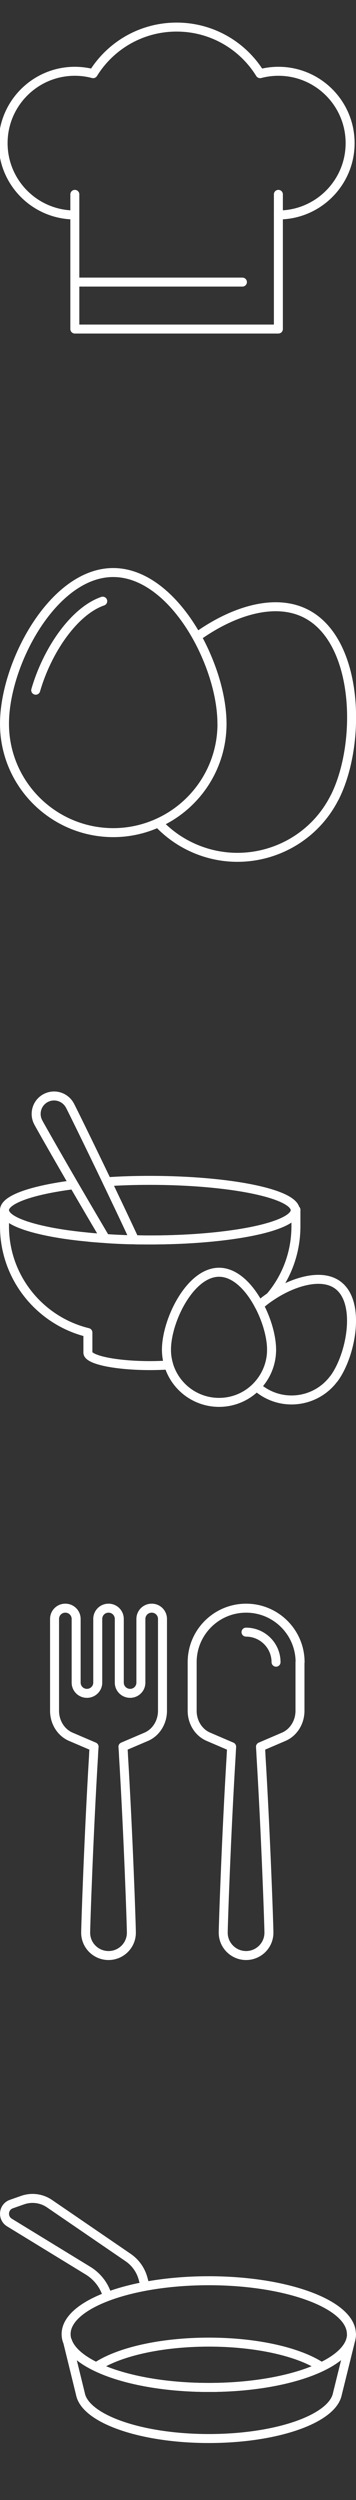
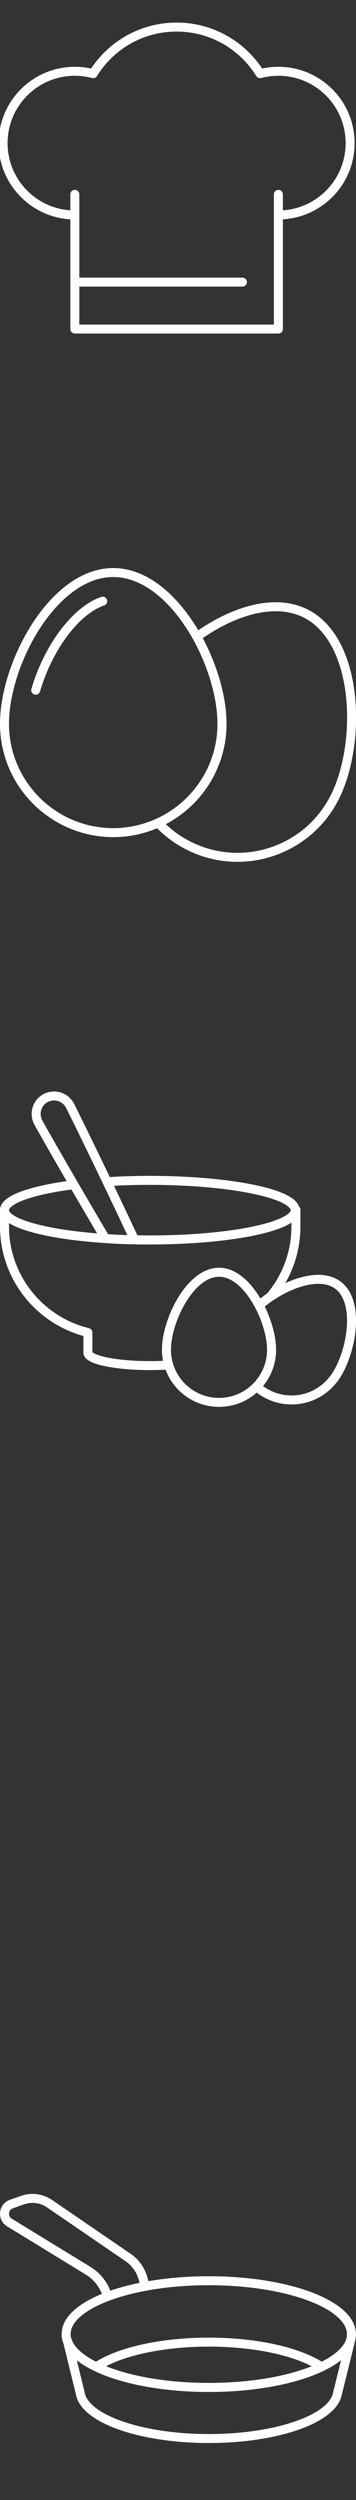
<svg xmlns="http://www.w3.org/2000/svg" width="64" height="449" viewBox="0 0 64 449" fill="none">
  <rect x="0" y="0" width="64" height="449" fill="#333333" stroke="none" />
  <g clip-path="url(#clip0_38_528)">
    <g clip-path="url(#clip1_38_528)">
      <path d="M62.943 25.709C62.943 32.83 57.167 38.606 50.046 38.606V59.097H13.453V38.606C6.333 38.606 0.557 32.83 0.557 25.709C0.557 18.589 6.333 12.802 13.453 12.802C14.594 12.802 15.691 12.953 16.745 13.232C19.843 8.209 25.404 4.864 31.75 4.864C38.096 4.864 43.657 8.209 46.755 13.232C47.809 12.953 48.906 12.802 50.046 12.802C57.167 12.802 62.943 18.578 62.943 25.709Z" stroke="white" stroke-width="1.613" stroke-linecap="round" stroke-linejoin="round" />
      <path d="M13.453 38.606V34.906" stroke="white" stroke-width="1.613" stroke-linecap="round" stroke-linejoin="round" />
      <path d="M50.046 38.606V34.906" stroke="white" stroke-width="1.613" stroke-linecap="round" stroke-linejoin="round" />
      <path d="M13.453 50.664H43.582" stroke="white" stroke-width="1.613" stroke-linecap="round" stroke-linejoin="round" />
    </g>
  </g>
  <g clip-path="url(#clip2_38_528)">
    <path d="M6.421 123.963C8.465 116.864 13.305 109.744 18.468 107.969" stroke="white" stroke-width="1.613" stroke-linecap="round" stroke-linejoin="round" />
    <path d="M39.906 129.987C39.906 137.893 35.194 144.723 28.429 147.788C25.966 148.907 23.233 149.542 20.362 149.542C9.562 149.531 0.807 140.775 0.807 129.987C0.807 119.198 9.562 102.827 20.351 102.827C26.385 102.827 31.796 107.947 35.377 114.358C36.044 115.552 36.647 116.789 37.174 118.037C38.906 122.092 39.895 126.351 39.895 129.987H39.906Z" stroke="white" stroke-width="1.613" stroke-linecap="round" stroke-linejoin="round" />
    <path d="M60.149 143.239C55.277 152.876 43.52 156.738 33.893 151.876C31.785 150.811 29.956 149.413 28.44 147.789C35.205 144.723 39.917 137.904 39.917 129.987C39.917 126.351 38.927 122.092 37.195 118.037C36.668 116.778 36.066 115.541 35.399 114.358C41.691 109.84 49.275 107.323 54.954 110.185C64.592 115.057 65.033 133.601 60.16 143.239H60.149Z" stroke="white" stroke-width="1.613" stroke-linecap="round" stroke-linejoin="round" />
    <path d="M37.185 118.036V118.026" stroke="white" stroke-width="1.613" stroke-linecap="round" stroke-linejoin="round" />
  </g>
  <g clip-path="url(#clip3_38_528)">
    <path d="M53.201 217.307V220.233C53.201 225.062 51.469 229.494 48.575 232.904C47.855 233.399 47.177 233.926 46.586 234.474C44.864 231.172 42.272 228.494 39.379 228.494C34.162 228.494 29.924 237.196 29.924 242.412C29.924 243.37 30.064 244.284 30.333 245.155C29.279 245.22 28.16 245.263 27.009 245.263C20.824 245.263 15.801 244.23 15.801 242.939V239.325C7.196 237.228 0.807 229.473 0.807 220.233V217.339C0.807 218.307 2.065 219.222 4.259 219.996C4.432 220.061 4.604 220.125 4.786 220.179C6.099 220.609 7.712 220.997 9.552 221.341C9.971 221.416 10.412 221.491 10.864 221.567C11.671 221.696 12.52 221.814 13.402 221.922C13.972 221.997 14.553 222.061 15.155 222.115C15.457 222.147 15.758 222.18 16.07 222.212C16.382 222.244 16.694 222.277 17.016 222.298C17.651 222.352 18.296 222.395 18.953 222.438L19.404 222.47C20.652 222.556 21.953 222.61 23.298 222.653C23.588 222.653 23.879 222.653 24.18 222.653C24.632 222.653 25.084 222.675 25.546 222.675C26.009 222.696 26.471 222.696 26.934 222.696C35.055 222.696 42.315 221.932 47.112 220.738C47.381 220.674 47.64 220.599 47.887 220.534C48.392 220.394 48.866 220.254 49.296 220.104C51.695 219.297 53.082 218.34 53.082 217.329C53.082 217.329 53.082 217.307 53.082 217.296H53.211L53.201 217.307Z" stroke="white" stroke-width="1.613" stroke-linecap="round" stroke-linejoin="round" />
    <path d="M18.953 222.438C18.296 222.395 17.651 222.352 17.016 222.298C16.694 222.266 16.382 222.244 16.07 222.212C15.758 222.18 15.457 222.148 15.155 222.115C14.553 222.062 13.972 221.986 13.402 221.922C12.52 221.814 11.671 221.696 10.864 221.567C10.412 221.491 9.982 221.416 9.552 221.341C7.712 220.997 6.099 220.609 4.786 220.179C4.604 220.125 4.432 220.061 4.259 219.996C2.065 219.222 0.807 218.308 0.807 217.339C0.807 217.339 0.807 217.318 0.807 217.307C0.871 215.393 5.841 213.715 13.273 212.768C13.811 213.682 14.36 214.64 14.93 215.608C16.22 217.813 17.576 220.125 18.942 222.438H18.953Z" stroke="white" stroke-width="1.613" stroke-linecap="round" stroke-linejoin="round" />
    <path d="M53.082 217.339C53.082 218.35 51.695 219.307 49.296 220.114C48.866 220.265 48.392 220.405 47.887 220.544C47.64 220.609 47.381 220.684 47.112 220.749C42.315 221.932 35.065 222.696 26.944 222.696C26.471 222.696 26.009 222.696 25.546 222.696C25.094 222.696 24.632 222.696 24.18 222.674C22.997 220.136 21.792 217.565 20.609 215.102C20.146 214.123 19.695 213.166 19.243 212.241C21.674 212.068 24.266 211.993 26.944 211.993C41.315 211.993 52.985 214.381 53.072 217.318C53.072 217.318 53.072 217.339 53.072 217.35L53.082 217.339Z" stroke="white" stroke-width="1.613" stroke-linecap="round" stroke-linejoin="round" />
    <path d="M24.18 222.663C23.879 222.663 23.588 222.663 23.298 222.663C21.953 222.62 20.652 222.567 19.404 222.481L18.953 222.448C17.586 220.136 16.231 217.823 14.94 215.618C14.37 214.65 13.822 213.693 13.284 212.778C9.788 206.755 7.142 202.087 6.873 201.57C6.045 200 6.636 198.042 8.207 197.214C9.788 196.375 11.724 196.977 12.574 198.559C12.875 199.118 15.758 204.969 19.243 212.241C19.695 213.166 20.146 214.123 20.609 215.102C21.792 217.565 22.997 220.136 24.18 222.674V222.663Z" stroke="white" stroke-width="1.613" stroke-linecap="round" stroke-linejoin="round" />
    <path d="M48.823 242.423C48.823 244.983 47.779 247.328 46.123 249.027C44.413 250.781 42.025 251.867 39.379 251.867C35.119 251.867 31.505 249.049 30.333 245.155C30.074 244.284 29.924 243.37 29.924 242.423C29.924 237.206 34.162 228.494 39.379 228.494C42.272 228.494 44.864 231.172 46.585 234.474C46.65 234.582 46.704 234.689 46.757 234.786C48.048 237.325 48.823 240.197 48.823 242.412V242.423Z" stroke="white" stroke-width="1.613" stroke-linecap="round" stroke-linejoin="round" />
    <path d="M60.009 247.619C56.89 251.803 50.974 252.685 46.779 249.566C46.542 249.393 46.327 249.211 46.123 249.028C47.779 247.328 48.823 244.994 48.823 242.423C48.823 240.197 48.048 237.336 46.758 234.797C46.704 234.69 46.65 234.582 46.586 234.485C47.177 233.937 47.844 233.41 48.575 232.926C52.459 230.258 57.74 228.569 60.741 230.807C64.936 233.926 63.118 243.445 60.02 247.629L60.009 247.619Z" stroke="white" stroke-width="1.613" stroke-linecap="round" stroke-linejoin="round" />
  </g>
  <g clip-path="url(#clip4_38_528)">
    <g clip-path="url(#clip5_38_528)">
      <path d="M27.286 288.827H27.264C26.199 288.827 25.328 289.688 25.328 290.763V302.197C25.328 303.262 24.468 304.123 23.403 304.123H23.381C22.316 304.123 21.445 303.262 21.445 302.197V290.763C21.445 289.688 20.584 288.827 19.52 288.827H19.498C18.433 288.827 17.573 289.688 17.573 290.763V302.197C17.573 303.262 16.701 304.123 15.637 304.123H15.615C14.55 304.123 13.69 303.262 13.69 302.197V290.763C13.69 289.688 12.818 288.827 11.754 288.827H11.732C10.667 288.827 9.807 289.688 9.807 290.763V307.263C9.807 309.318 10.968 311.168 12.722 311.921L16.917 313.717C16.873 314.212 16.841 314.718 16.82 315.212C16.82 315.234 16.82 315.255 16.82 315.266C15.948 329.69 15.4 345.879 15.4 347.116C15.4 349.374 17.239 351.214 19.509 351.214C21.778 351.214 23.618 349.374 23.618 347.116C23.618 345.879 23.069 329.69 22.198 315.266C22.198 315.266 22.198 315.234 22.198 315.212C22.176 314.718 22.144 314.212 22.101 313.717L26.296 311.921C28.049 311.168 29.211 309.318 29.211 307.263V290.763C29.211 289.688 28.351 288.827 27.286 288.827Z" stroke="white" stroke-width="1.613" stroke-linecap="round" stroke-linejoin="round" />
      <path d="M53.929 298.529V307.263C53.929 309.318 52.767 311.168 51.014 311.921L46.83 313.717C46.862 314.212 46.894 314.707 46.916 315.212C46.927 315.234 46.927 315.255 46.916 315.266C47.787 329.69 48.346 345.879 48.346 347.116C48.346 349.385 46.496 351.214 44.238 351.214C41.979 351.214 40.129 349.374 40.129 347.116C40.129 345.879 40.677 329.69 41.559 315.266C41.548 315.255 41.548 315.234 41.559 315.212C41.581 314.718 41.613 314.223 41.645 313.717L37.461 311.921C35.708 311.168 34.546 309.329 34.546 307.263V298.529C34.546 293.173 38.892 288.827 44.248 288.827C49.605 288.827 53.95 293.173 53.95 298.529H53.929Z" stroke="white" stroke-width="1.613" stroke-linecap="round" stroke-linejoin="round" />
-       <path d="M44.227 293.13C47.206 293.13 49.627 295.55 49.627 298.53" stroke="white" stroke-width="1.613" stroke-linecap="round" stroke-linejoin="round" />
    </g>
  </g>
  <g clip-path="url(#clip6_38_528)">
    <path d="M63.193 419.201C63.193 419.524 63.15 419.836 63.064 420.148V420.18C62.559 422.019 60.666 423.708 57.783 425.085C53.093 427.344 45.768 428.785 37.539 428.785C29.311 428.785 21.986 427.344 17.296 425.085C14.553 423.772 12.714 422.181 12.112 420.46L12.09 420.427C11.95 420.019 11.886 419.621 11.886 419.201C11.886 413.909 23.373 409.617 37.529 409.617C51.684 409.617 63.172 413.909 63.172 419.201H63.193Z" stroke="white" stroke-width="1.613" stroke-linecap="round" stroke-linejoin="round" />
    <path d="M57.794 425.085C53.104 427.344 45.779 428.785 37.55 428.785C29.322 428.785 21.997 427.344 17.307 425.085C21.265 422.428 28.838 420.643 37.55 420.643C46.263 420.643 53.835 422.439 57.794 425.085Z" stroke="white" stroke-width="1.613" stroke-linecap="round" stroke-linejoin="round" />
    <path d="M63.064 420.18L60.655 429.936C59.783 434.421 49.78 437.96 37.55 437.96C25.32 437.96 15.263 434.41 14.446 429.903L12.133 420.459C12.735 422.191 14.575 423.772 17.318 425.085C22.007 427.343 29.332 428.785 37.561 428.785C45.789 428.785 53.115 427.343 57.804 425.085C60.687 423.708 62.58 422.019 63.075 420.18H63.064Z" stroke="white" stroke-width="1.613" stroke-linecap="round" stroke-linejoin="round" />
    <path d="M12.101 420.374L12.112 420.427L12.122 420.46" stroke="white" stroke-width="1.613" stroke-linecap="round" stroke-linejoin="round" />
    <path d="M26.062 410.488L25.707 409.198C25.288 407.681 24.352 406.358 23.051 405.465L8.895 395.774C7.476 394.806 5.69 394.569 4.066 395.139L2.044 395.849C0.581 396.365 0.366 398.344 1.689 399.162L15.822 407.81C17.479 408.821 18.716 410.413 19.275 412.274" stroke="white" stroke-width="1.613" stroke-linecap="round" stroke-linejoin="round" />
  </g>
  <defs>
    <clipPath id="clip0_38_528">
      <rect width="64" height="64" fill="white" transform="translate(0 0.021)" />
    </clipPath>
    <clipPath id="clip1_38_528">
      <rect width="64" height="55.847" fill="white" transform="translate(-0.25 4.057)" />
    </clipPath>
    <clipPath id="clip2_38_528">
      <rect width="64" height="52.76" fill="white" transform="translate(0 102.021)" />
    </clipPath>
    <clipPath id="clip3_38_528">
      <rect width="64" height="56.653" fill="white" transform="translate(0 196.021)" />
    </clipPath>
    <clipPath id="clip4_38_528">
-       <rect width="64" height="64" fill="white" transform="translate(0 288.021)" />
-     </clipPath>
+       </clipPath>
    <clipPath id="clip5_38_528">
-       <rect width="45.736" height="64" fill="white" transform="translate(9 288.021)" />
-     </clipPath>
+       </clipPath>
    <clipPath id="clip6_38_528">
      <rect width="64" height="44.746" fill="white" transform="translate(0 394.021)" />
    </clipPath>
  </defs>
</svg>